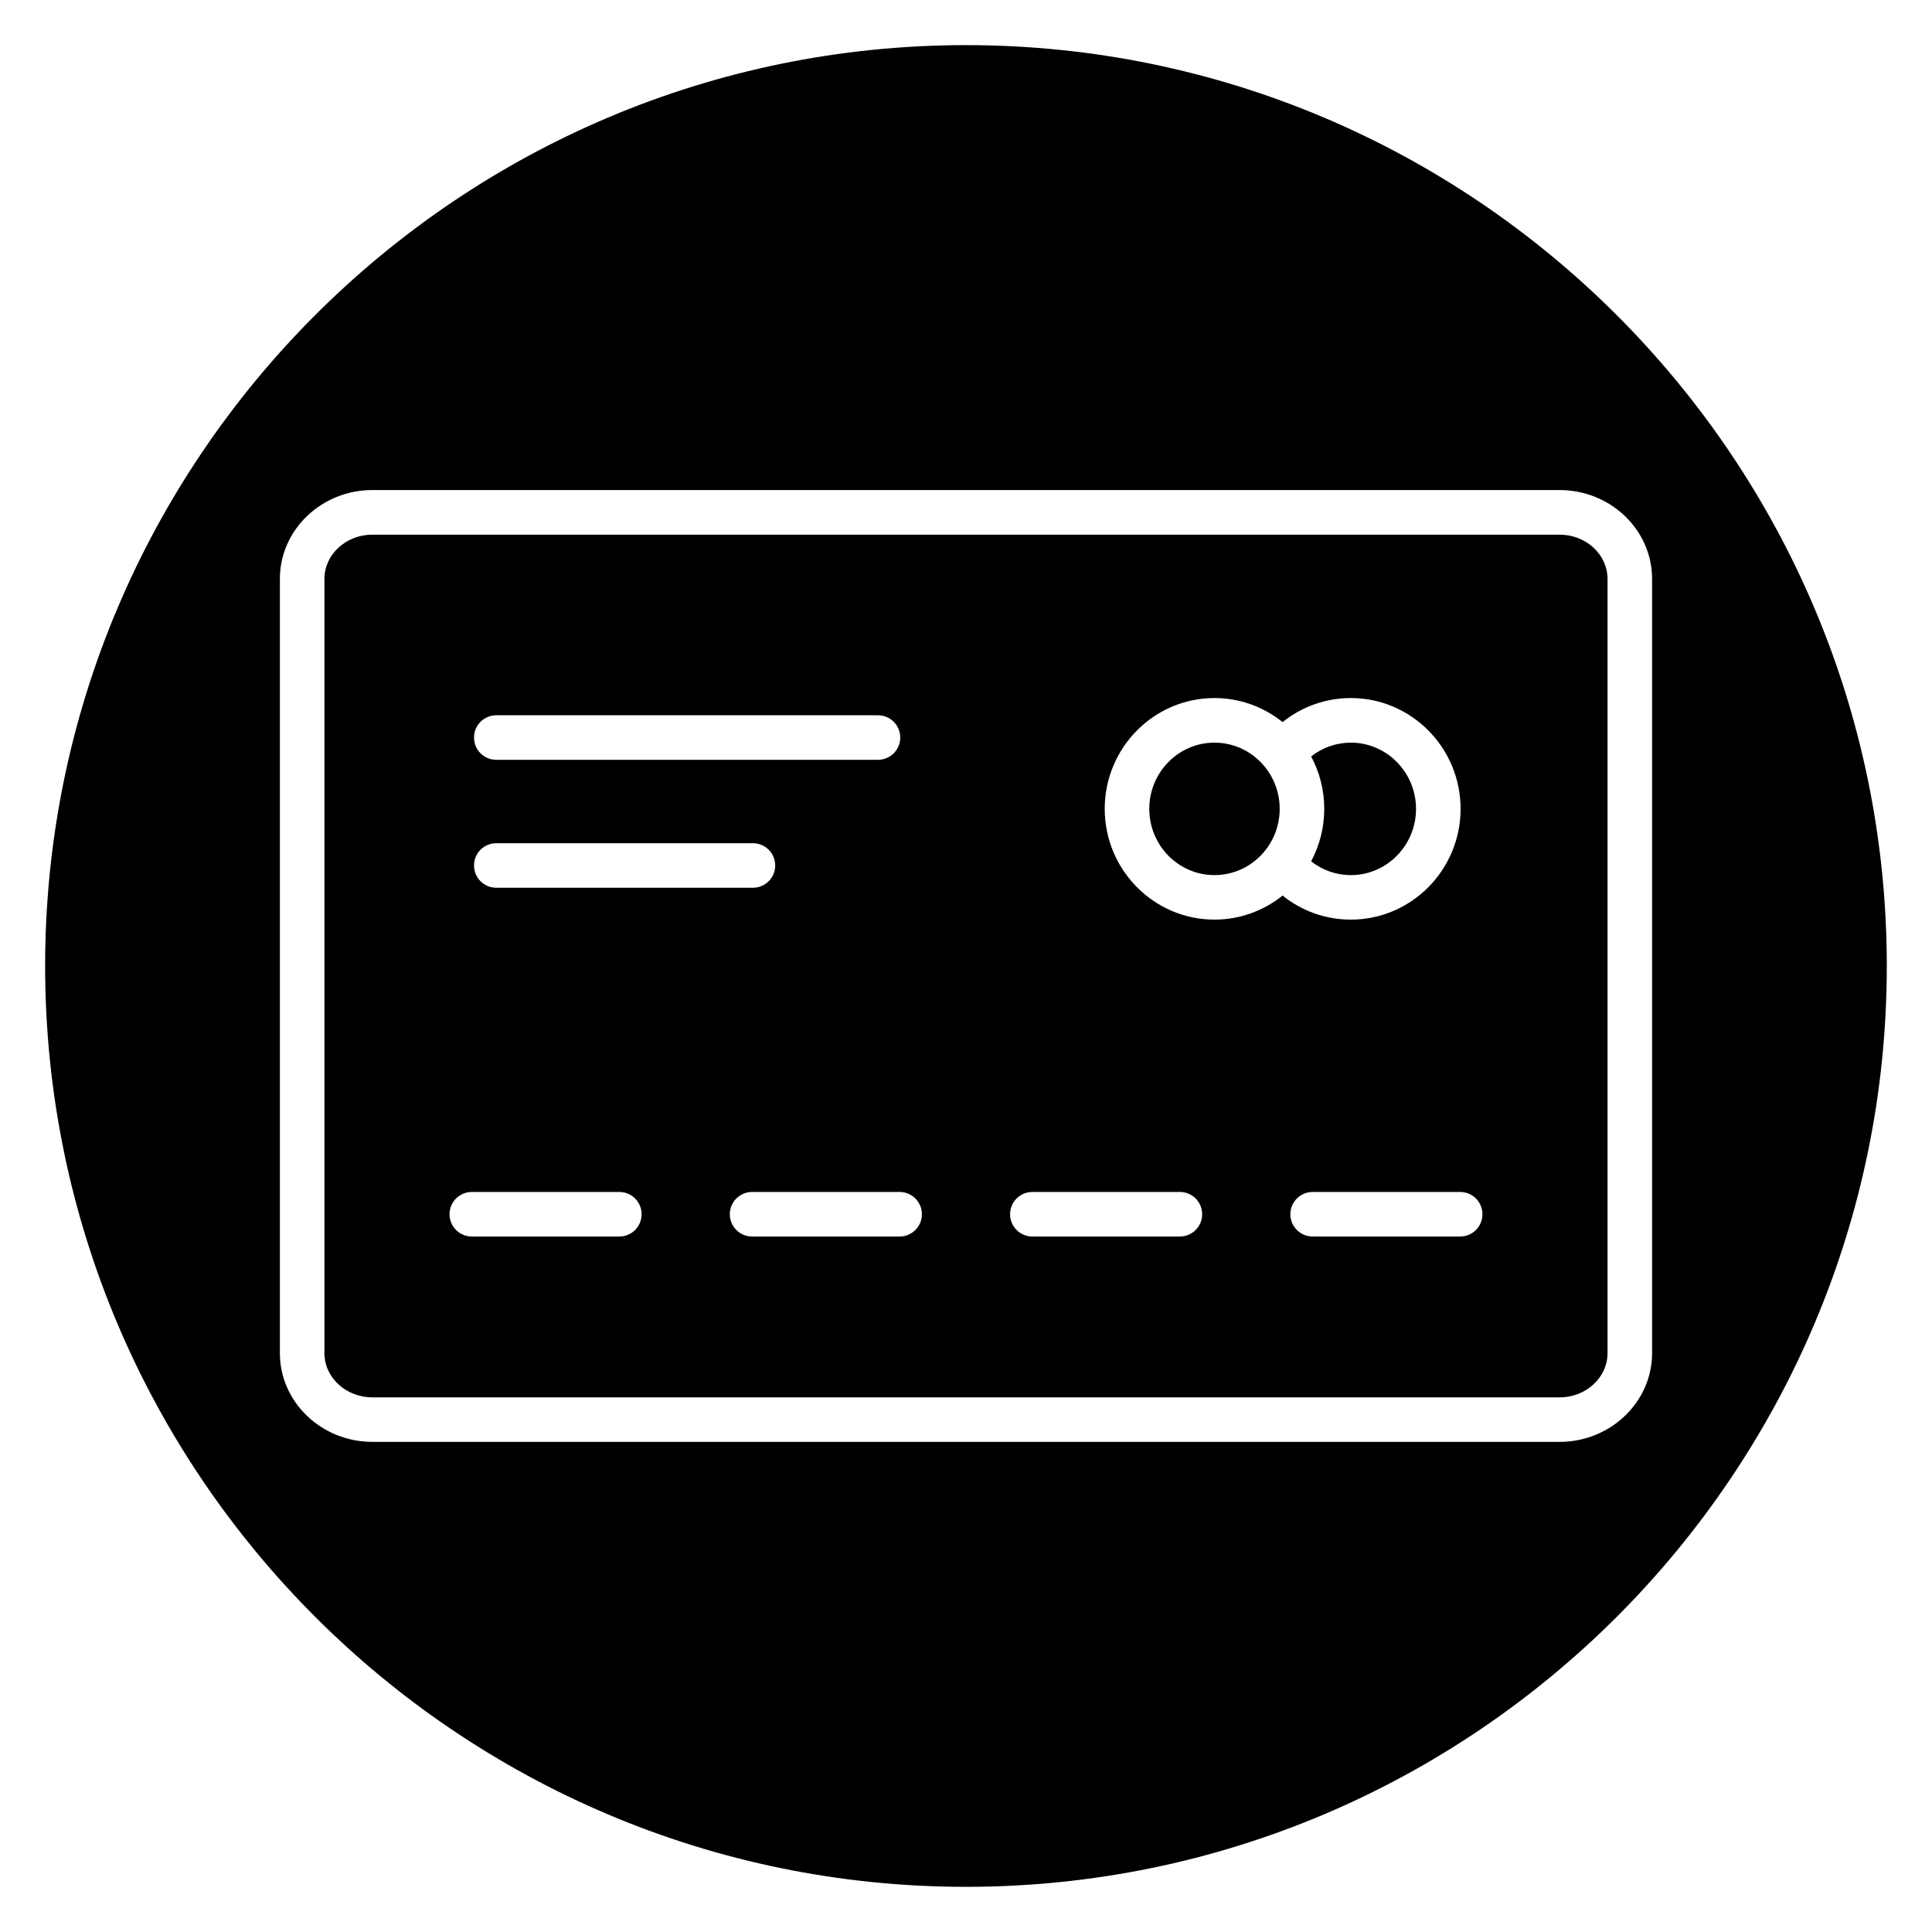
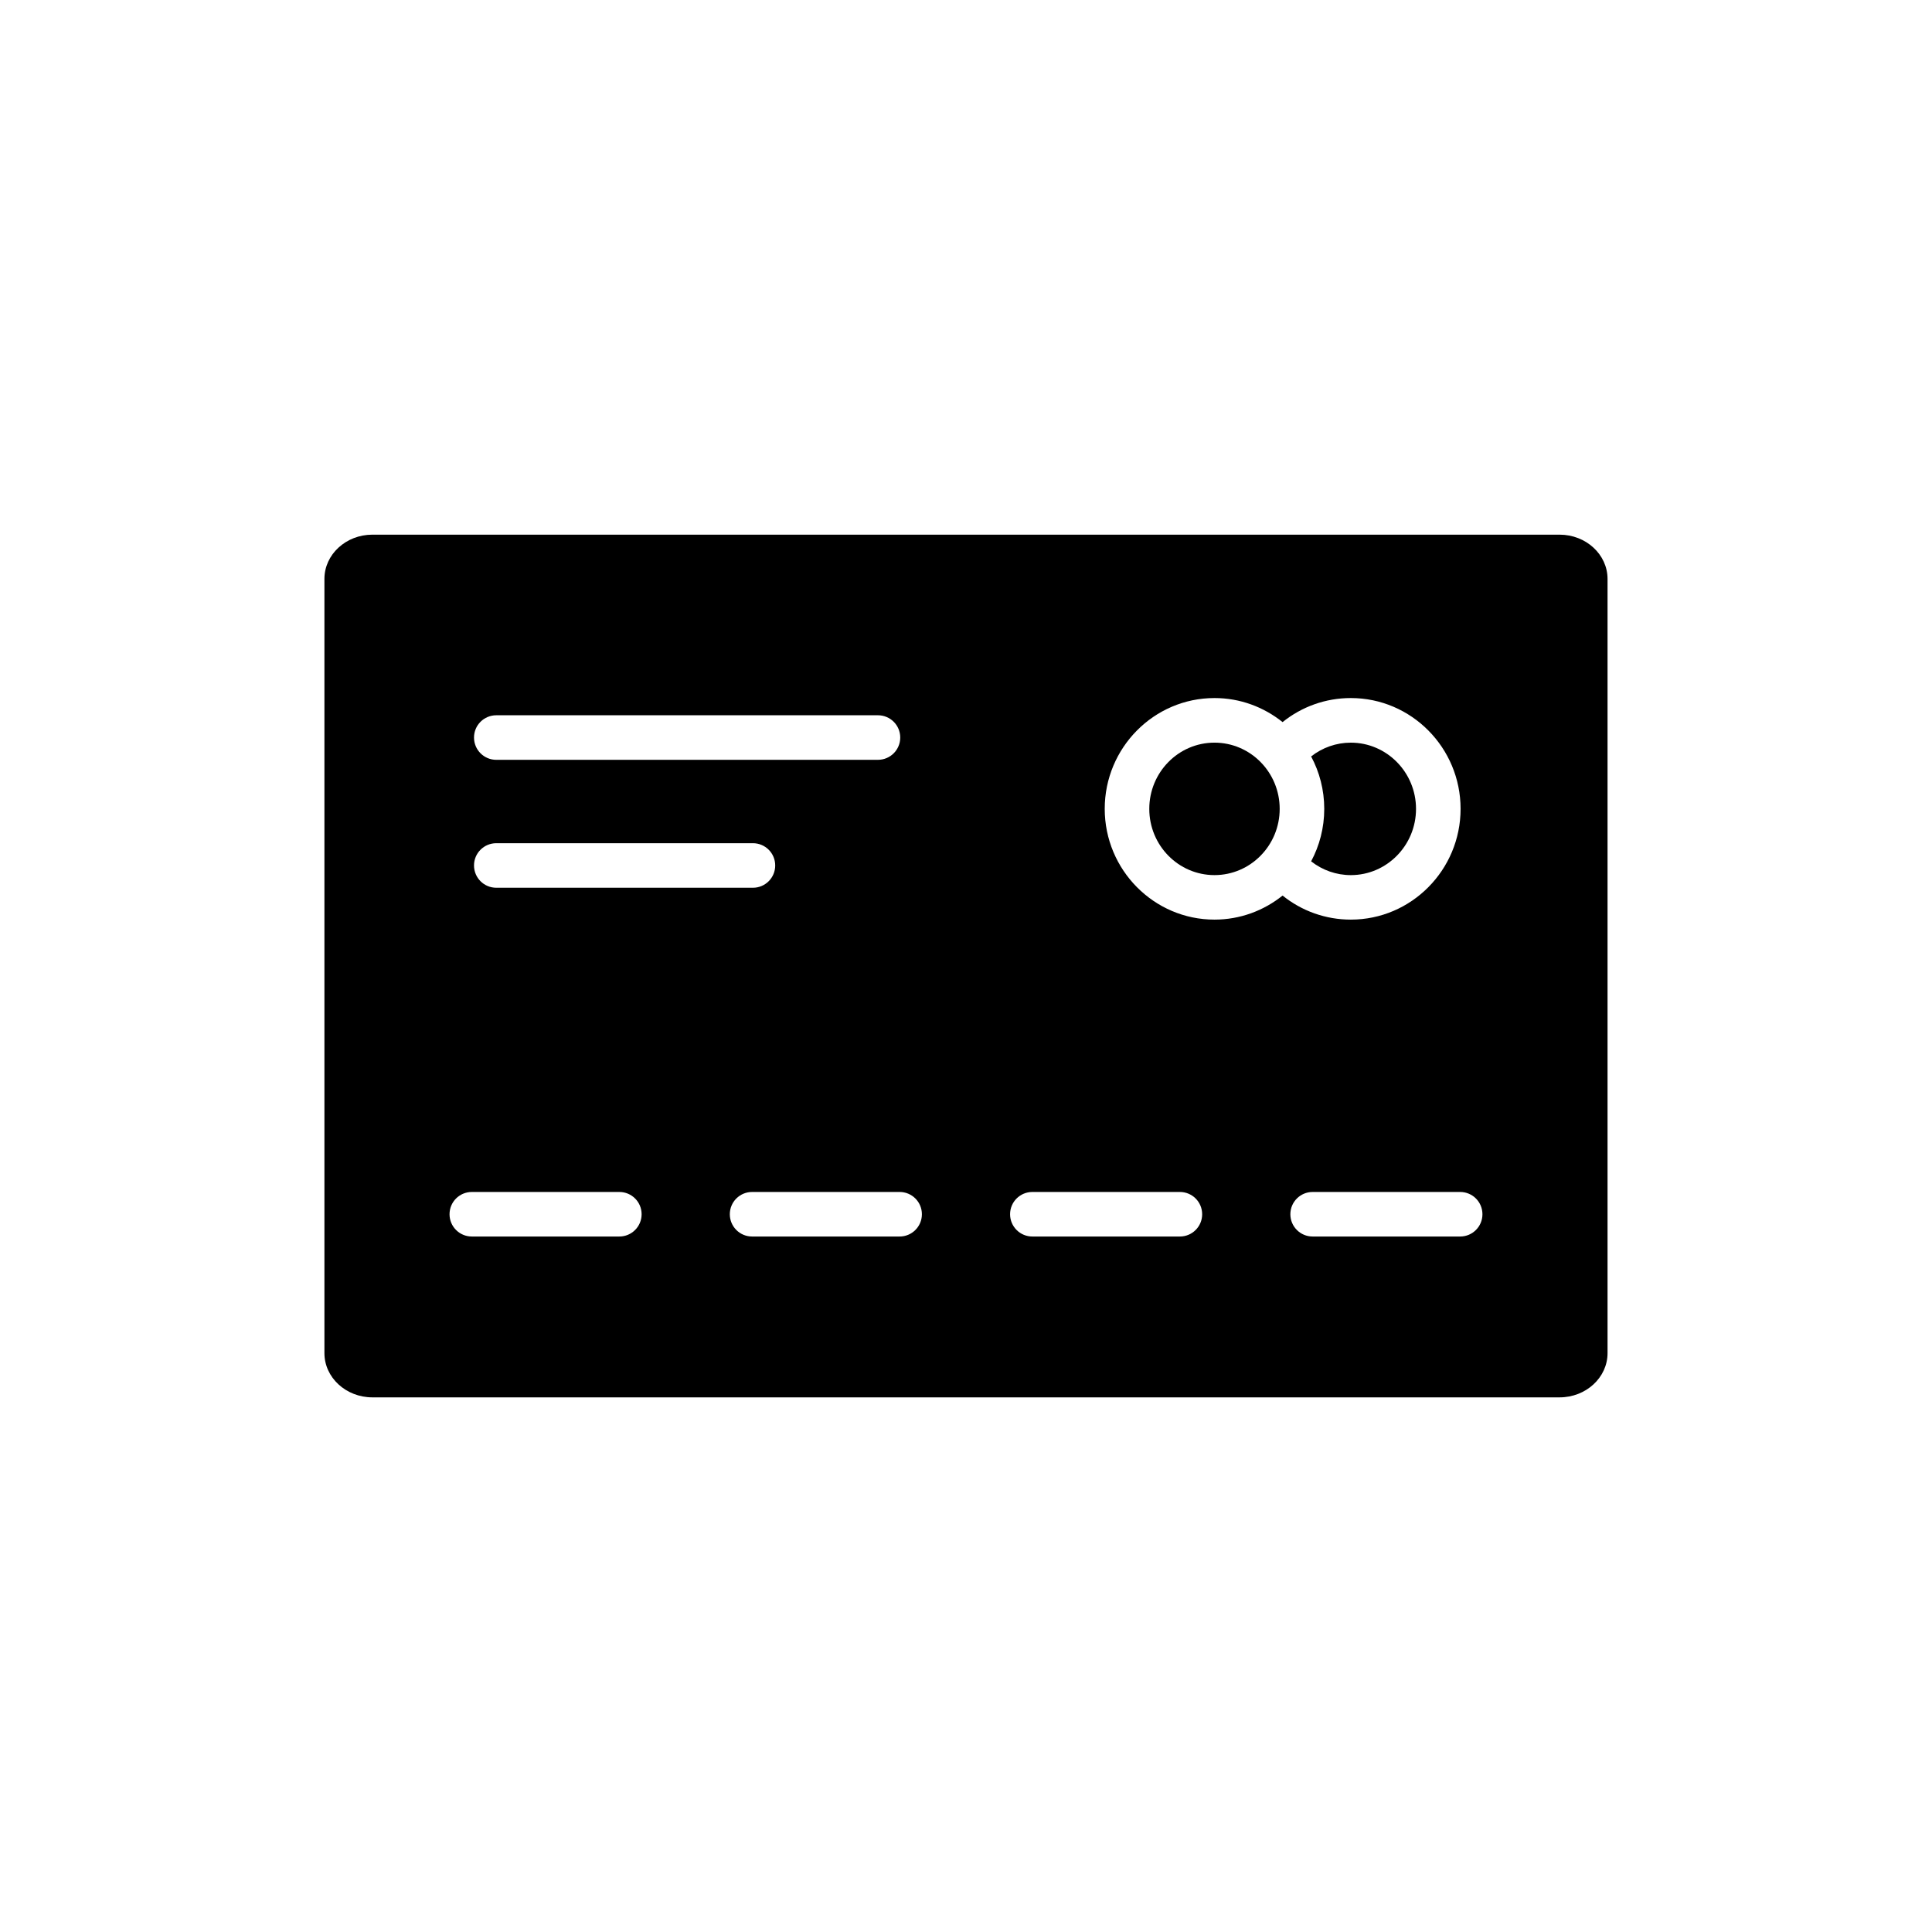
<svg xmlns="http://www.w3.org/2000/svg" fill="#000000" width="800px" height="800px" version="1.1" viewBox="144 144 512 512">
  <g>
    <path d="m483.13 358.36c0 9.691-7.738 17.551-17.281 17.551-9.543 0-17.277-7.859-17.277-17.551 0-9.691 7.734-17.551 17.277-17.551 9.543 0 17.281 7.859 17.281 17.551" />
-     <path d="m400 155.96c-134.56 0-244.04 109.47-244.04 244.04 0 134.56 109.47 244.03 244.03 244.03s244.03-109.47 244.03-244.03c0.004-134.56-109.47-244.04-244.03-244.04zm157.3 370.15h-314.61c-13.52 0-24.52-10.555-24.52-23.531v-205.18c0-12.973 11-23.531 24.52-23.531h314.61c13.52 0 24.52 10.555 24.52 23.531v205.18c0 12.973-11.004 23.531-24.523 23.531z" />
    <path d="m494.94 358.36c0 5.027-1.262 9.762-3.477 13.902 2.992 2.348 6.664 3.652 10.52 3.652 9.527 0 17.277-7.871 17.277-17.551s-7.75-17.551-17.277-17.551c-3.859 0-7.535 1.309-10.52 3.652 2.215 4.137 3.477 8.867 3.477 13.895z" />
    <path d="m557.3 285.69h-314.61c-7.012 0-12.715 5.258-12.715 11.723v205.18c0 6.465 5.703 11.723 12.715 11.723h314.61c7.012 0 12.715-5.258 12.715-11.723v-205.18c-0.004-6.461-5.703-11.723-12.719-11.723zm-281.78 47.863h101.15c3.262 0 5.902 2.641 5.902 5.902s-2.641 5.902-5.902 5.902l-101.15 0.004c-3.262 0-5.902-2.641-5.902-5.902-0.004-3.266 2.637-5.906 5.902-5.906zm0 33.906h68.016c3.262 0 5.902 2.641 5.902 5.902s-2.641 5.902-5.902 5.902h-68.016c-3.262 0-5.902-2.641-5.902-5.902-0.004-3.262 2.637-5.902 5.902-5.902zm32.613 104.23h-39.098c-3.262 0-5.902-2.641-5.902-5.902 0-3.262 2.641-5.902 5.902-5.902h39.098c3.262 0 5.902 2.641 5.902 5.902 0 3.262-2.644 5.902-5.902 5.902zm74.277 0h-39.098c-3.262 0-5.902-2.641-5.902-5.902 0-3.262 2.641-5.902 5.902-5.902h39.098c3.262 0 5.902 2.641 5.902 5.902 0 3.262-2.644 5.902-5.902 5.902zm74.273 0h-39.098c-3.262 0-5.902-2.641-5.902-5.902 0-3.262 2.641-5.902 5.902-5.902h39.098c3.262 0 5.902 2.641 5.902 5.902 0.004 3.262-2.641 5.902-5.902 5.902zm-19.918-113.34c0-16.188 13.047-29.359 29.086-29.359 6.816 0 13.082 2.398 18.047 6.375 5.094-4.102 11.422-6.375 18.086-6.375 16.039 0 29.086 13.168 29.086 29.359 0 16.188-13.047 29.359-29.086 29.359-6.664 0-12.992-2.273-18.086-6.375-4.965 3.981-11.23 6.375-18.047 6.375-16.035 0.004-29.086-13.168-29.086-29.359zm94.195 113.34h-39.098c-3.262 0-5.902-2.641-5.902-5.902 0-3.262 2.641-5.902 5.902-5.902h39.098c3.262 0 5.902 2.641 5.902 5.902 0.004 3.262-2.641 5.902-5.902 5.902z" />
  </g>
</svg>